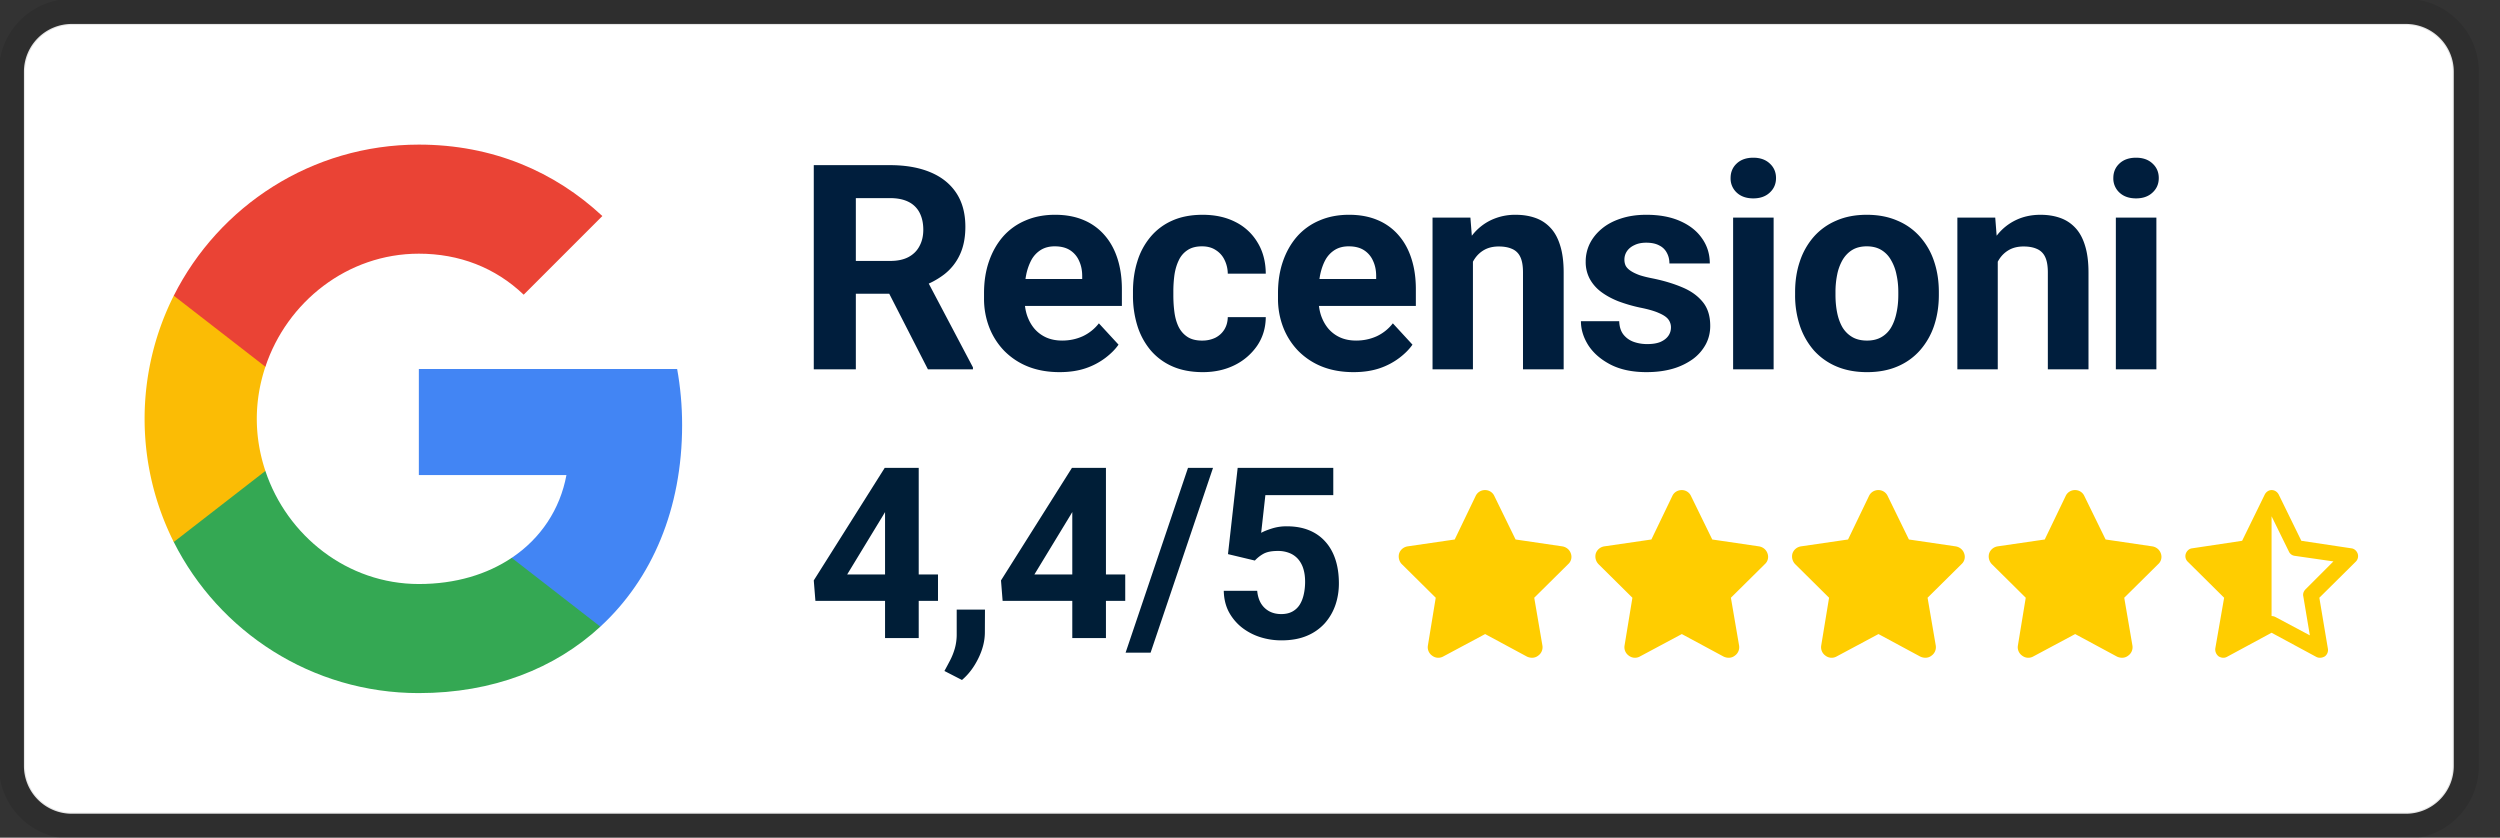
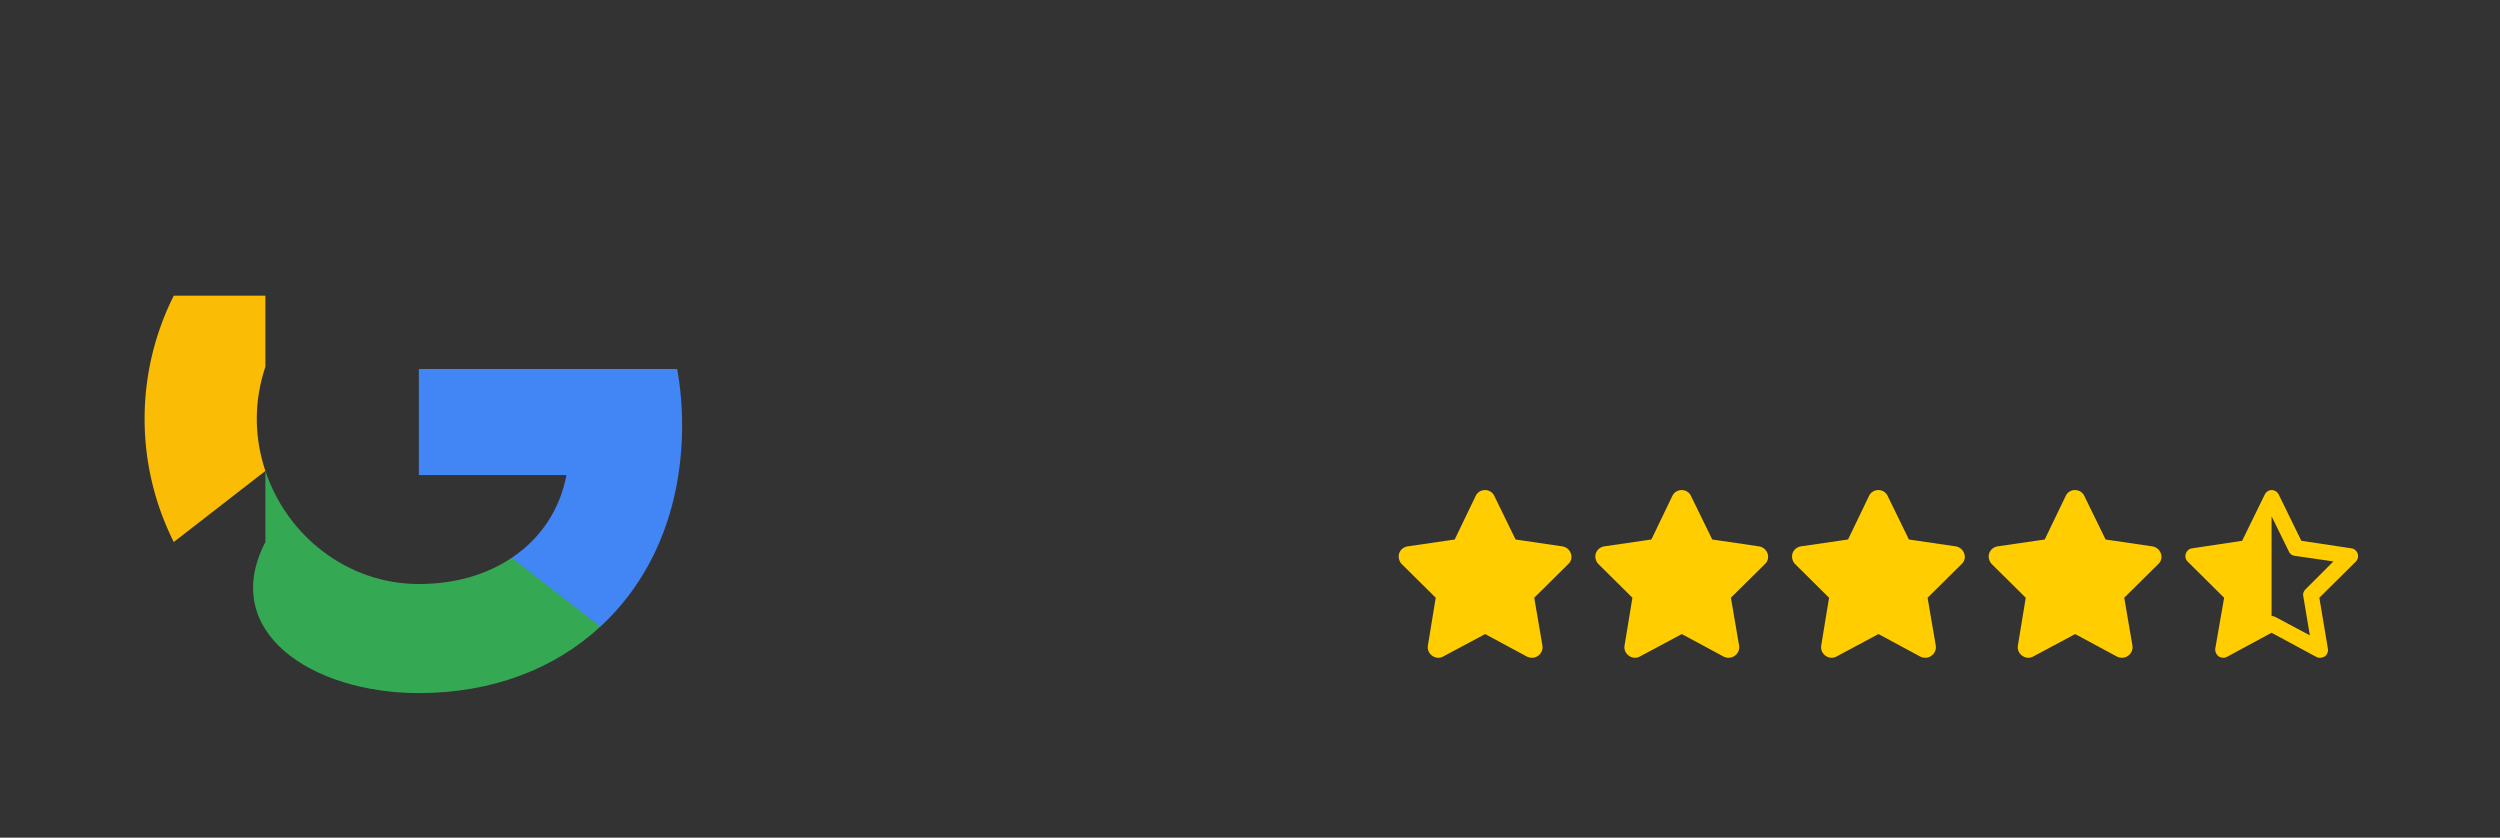
<svg xmlns="http://www.w3.org/2000/svg" width="191" height="64" fill="none">
  <rect width="100%" height="100%" fill="#333333" stroke="none" />
  <g clip-path="url(#a)">
-     <path d="M183.814 1.829H5.485a3.657 3.657 0 0 0-3.657 3.657v53.028a3.657 3.657 0 0 0 3.657 3.657h178.329a3.657 3.657 0 0 0 3.657-3.657V5.486a3.657 3.657 0 0 0-3.657-3.657z" fill="#fff" />
-     <path d="M183.814.914H5.485a4.571 4.571 0 0 0-4.57 4.571v53.03a4.571 4.571 0 0 0 4.57 4.57h178.329a4.572 4.572 0 0 0 4.572-4.57V5.484a4.572 4.572 0 0 0-4.572-4.57z" stroke="#000" stroke-opacity=".1" stroke-width="2" />
    <path d="M52.114 32.476c0-1.486-.133-2.914-.38-4.286H32v8.105h11.276c-.486 2.62-1.962 4.838-4.18 6.324v5.257h6.77c3.963-3.647 6.248-9.019 6.248-15.4z" fill="#4285F4" />
-     <path d="M32 52.952c5.657 0 10.4-1.876 13.867-5.076l-6.772-5.257c-1.876 1.257-4.276 2-7.095 2-5.457 0-10.076-3.686-11.724-8.638h-7v5.428C16.724 48.258 23.81 52.953 32 52.953z" fill="#34A853" />
+     <path d="M32 52.952c5.657 0 10.4-1.876 13.867-5.076l-6.772-5.257c-1.876 1.257-4.276 2-7.095 2-5.457 0-10.076-3.686-11.724-8.638v5.428C16.724 48.258 23.81 52.953 32 52.953z" fill="#34A853" />
    <path d="M20.276 35.981c-.419-1.257-.657-2.6-.657-3.98 0-1.382.238-2.724.657-3.982v-5.428h-7A20.945 20.945 0 0 0 11.048 32c0 3.38.81 6.58 2.228 9.409l7-5.429z" fill="#FBBC05" />
-     <path d="M32 19.381c3.076 0 5.838 1.057 8.01 3.134l6.01-6.01c-3.63-3.381-8.372-5.457-14.02-5.457-8.19 0-15.276 4.695-18.724 11.543l7 5.428c1.648-4.952 6.267-8.638 11.724-8.638z" fill="#EA4335" />
-     <path d="M164.748 16.624v11.593h-3.097V16.624h3.097zm-3.29-3.021c0-.45.158-.822.472-1.114.315-.293.736-.44 1.265-.44.521 0 .939.147 1.253.44.321.292.482.664.482 1.114 0 .45-.161.821-.482 1.114-.314.293-.732.44-1.253.44-.529 0-.95-.147-1.265-.44a1.458 1.458 0 0 1-.472-1.114zM152.629 19.099v9.118h-3.086V16.624h2.893l.193 2.475zm-.45 2.914h-.835c0-.857.11-1.628.332-2.314.221-.693.532-1.282.931-1.768a4.017 4.017 0 0 1 1.426-1.125c.556-.264 1.178-.396 1.864-.396.543 0 1.039.078 1.489.235.45.157.836.408 1.158.75.328.343.578.797.749 1.361.179.564.268 1.254.268 2.068v7.393h-3.106v-7.404c0-.514-.073-.914-.215-1.2a1.205 1.205 0 0 0-.632-.6c-.272-.121-.607-.182-1.008-.182-.414 0-.774.082-1.081.247a2.144 2.144 0 0 0-.751.685 3.232 3.232 0 0 0-.439 1.007c-.1.386-.15.8-.15 1.243zM137.146 22.538v-.225c0-.85.121-1.632.364-2.346a5.419 5.419 0 0 1 1.061-1.875 4.754 4.754 0 0 1 1.714-1.232c.679-.3 1.458-.45 2.336-.45.879 0 1.661.15 2.346.45a4.727 4.727 0 0 1 1.725 1.232 5.347 5.347 0 0 1 1.072 1.875c.242.714.364 1.496.364 2.346v.225c0 .843-.122 1.625-.364 2.347a5.478 5.478 0 0 1-1.072 1.875 4.745 4.745 0 0 1-1.714 1.232c-.678.293-1.457.44-2.336.44-.878 0-1.66-.147-2.346-.44a4.856 4.856 0 0 1-1.725-1.232 5.554 5.554 0 0 1-1.061-1.875 7.307 7.307 0 0 1-.364-2.347zm3.085-.225v.225c0 .486.043.94.129 1.36.086.422.221.794.407 1.115.193.314.443.561.751.74.306.178.682.267 1.124.267.429 0 .797-.089 1.104-.267.307-.179.554-.425.739-.74.186-.321.321-.693.407-1.114.094-.421.139-.875.139-1.36v-.226c0-.471-.045-.914-.139-1.328a3.511 3.511 0 0 0-.418-1.115 2.07 2.07 0 0 0-.739-.771c-.307-.186-.679-.279-1.114-.279-.436 0-.807.093-1.114.279-.3.186-.547.443-.74.771a3.678 3.678 0 0 0-.407 1.115 6.53 6.53 0 0 0-.129 1.328zM135.505 16.624v11.593h-3.095V16.624h3.095zm-3.288-3.021c0-.45.157-.822.471-1.114.314-.293.736-.44 1.264-.44.521 0 .939.147 1.254.44.321.292.482.664.482 1.114 0 .45-.161.821-.482 1.114-.315.293-.733.44-1.254.44-.528 0-.95-.147-1.264-.44a1.458 1.458 0 0 1-.471-1.114zM127.661 25.013a1 1 0 0 0-.193-.6c-.128-.178-.367-.343-.717-.493-.343-.157-.84-.3-1.49-.428a11.633 11.633 0 0 1-1.639-.482c-.5-.2-.935-.44-1.306-.718a3.114 3.114 0 0 1-.858-.986 2.731 2.731 0 0 1-.311-1.318 3.1 3.1 0 0 1 .311-1.371c.214-.429.517-.807.911-1.136.4-.336.886-.596 1.457-.782.579-.193 1.229-.29 1.95-.29 1.007 0 1.872.161 2.593.483.728.321 1.286.764 1.671 1.328.393.558.589 1.193.589 1.908h-3.086c0-.3-.064-.568-.192-.804a1.272 1.272 0 0 0-.578-.568c-.258-.143-.594-.214-1.008-.214-.343 0-.639.06-.889.182-.25.114-.443.271-.579.471a1.137 1.137 0 0 0-.192.643c0 .179.035.34.107.482.078.136.203.261.375.375.171.115.393.222.663.322.279.093.622.178 1.029.257.837.171 1.583.396 2.24.675.656.271 1.179.643 1.564 1.114.385.465.578 1.075.578 1.832 0 .515-.114.986-.343 1.415a3.41 3.41 0 0 1-.985 1.125 4.99 4.99 0 0 1-1.543.739c-.593.171-1.261.257-2.004.257-1.078 0-1.992-.193-2.743-.578-.742-.386-1.306-.876-1.692-1.468-.379-.6-.568-1.215-.568-1.843h2.925c.015.421.122.76.322 1.018.206.257.467.443.782.557.321.114.667.171 1.039.171.4 0 .732-.053.997-.16.264-.115.463-.265.599-.45.143-.193.214-.415.214-.665zM112.532 19.099v9.118h-3.086V16.624h2.893l.193 2.475zm-.45 2.914h-.835c0-.857.11-1.628.331-2.314.222-.693.533-1.282.933-1.768a4.01 4.01 0 0 1 1.424-1.125 4.302 4.302 0 0 1 1.865-.396c.543 0 1.039.078 1.489.235.451.157.836.408 1.158.75.328.343.578.797.749 1.361.179.564.268 1.254.268 2.068v7.393h-3.107v-7.404c0-.514-.071-.914-.214-1.2a1.202 1.202 0 0 0-.632-.6c-.272-.121-.607-.182-1.008-.182-.414 0-.774.082-1.081.247-.3.164-.551.392-.75.685-.193.286-.34.622-.44 1.007-.1.386-.15.8-.15 1.243zM103.414 28.431c-.9 0-1.708-.143-2.422-.428a5.318 5.318 0 0 1-1.821-1.211 5.377 5.377 0 0 1-1.136-1.79 6.024 6.024 0 0 1-.396-2.185v-.429c0-.878.125-1.682.374-2.41.251-.729.608-1.361 1.072-1.897a4.71 4.71 0 0 1 1.714-1.232c.672-.293 1.429-.44 2.272-.44.821 0 1.55.136 2.186.408a4.274 4.274 0 0 1 1.596 1.157c.436.5.764 1.1.985 1.8.223.693.333 1.464.333 2.314v1.286h-9.214v-2.057h6.182v-.236c0-.428-.079-.81-.236-1.146a1.821 1.821 0 0 0-.686-.815c-.306-.2-.699-.3-1.179-.3-.406 0-.757.09-1.049.268a2.074 2.074 0 0 0-.718.75c-.178.322-.314.7-.407 1.136-.086.429-.129.9-.129 1.414v.429c0 .464.064.893.193 1.286.136.392.325.732.568 1.017.25.286.55.508.9.665.357.157.76.235 1.211.235.557 0 1.074-.107 1.553-.321a3.363 3.363 0 0 0 1.254-.996l1.499 1.628c-.242.35-.574.686-.995 1.007a5.336 5.336 0 0 1-1.501.793c-.586.2-1.253.3-2.003.3zM91.84 26.02a2.27 2.27 0 0 0 1.008-.214c.293-.15.521-.357.686-.621.17-.272.26-.59.268-.954h2.903c-.007.814-.225 1.54-.653 2.175a4.498 4.498 0 0 1-1.726 1.49c-.72.357-1.528.535-2.42.535-.901 0-1.687-.15-2.358-.45a4.6 4.6 0 0 1-1.66-1.243 5.446 5.446 0 0 1-.997-1.864 7.7 7.7 0 0 1-.332-2.293v-.31c0-.822.11-1.586.332-2.293a5.316 5.316 0 0 1 .996-1.865 4.547 4.547 0 0 1 1.66-1.253c.665-.3 1.444-.45 2.337-.45.95 0 1.781.182 2.496.546a4.067 4.067 0 0 1 1.693 1.564c.414.672.625 1.468.632 2.39h-2.903a2.42 2.42 0 0 0-.247-1.05 1.777 1.777 0 0 0-.664-.75c-.286-.193-.64-.29-1.06-.29-.45 0-.819.097-1.105.29a1.846 1.846 0 0 0-.664.771c-.157.322-.268.69-.332 1.104a9.243 9.243 0 0 0-.086 1.285v.311c0 .45.029.882.086 1.297.057.414.164.782.321 1.103.165.322.39.575.675.76.286.187.658.28 1.115.28zM80.955 28.431c-.9 0-1.707-.143-2.422-.428a5.317 5.317 0 0 1-1.821-1.211 5.38 5.38 0 0 1-1.136-1.79 6.024 6.024 0 0 1-.396-2.185v-.429c0-.878.125-1.682.375-2.41.25-.729.607-1.361 1.071-1.897a4.706 4.706 0 0 1 1.714-1.232c.672-.293 1.429-.44 2.272-.44.821 0 1.55.136 2.186.408a4.283 4.283 0 0 1 1.596 1.157c.436.5.764 1.1.986 1.8.221.693.332 1.464.332 2.314v1.286h-9.215v-2.057h6.183v-.236c0-.428-.079-.81-.236-1.146a1.82 1.82 0 0 0-.686-.815c-.307-.2-.7-.3-1.178-.3-.407 0-.757.09-1.05.268a2.072 2.072 0 0 0-.718.75 4.08 4.08 0 0 0-.407 1.136c-.086.429-.129.9-.129 1.414v.429c0 .464.064.893.193 1.286.136.392.325.732.568 1.017.25.286.55.508.9.665.357.157.76.235 1.21.235.558 0 1.075-.107 1.554-.321a3.365 3.365 0 0 0 1.254-.996l1.5 1.628c-.243.35-.575.686-.997 1.007a5.322 5.322 0 0 1-1.5.793c-.585.2-1.253.3-2.003.3zM62.172 12.617h5.818c1.193 0 2.218.179 3.075.536.864.357 1.528.886 1.993 1.586.464.7.696 1.56.696 2.582 0 .835-.143 1.553-.429 2.153a4.033 4.033 0 0 1-1.189 1.49 6.17 6.17 0 0 1-1.79.943l-1.017.535h-5.057l-.022-2.507h3.761c.564 0 1.032-.1 1.404-.3.371-.2.65-.479.835-.836.193-.357.29-.771.29-1.243 0-.5-.093-.932-.279-1.296a1.88 1.88 0 0 0-.846-.836c-.379-.192-.854-.289-1.425-.289h-2.604v13.082h-3.214v-15.6zm8.721 15.6-3.557-6.953 3.397-.022 3.6 6.825v.15h-3.44z" fill="#001E3D" />
-     <path d="m95.871 42.826-2.053-.491.74-6.59h7.305v2.081h-5.188l-.322 2.884c.173-.101.435-.209.787-.322a3.654 3.654 0 0 1 1.178-.178c.63 0 1.19.098 1.679.295.487.196.901.482 1.24.857.346.375.607.833.786 1.375.179.541.268 1.154.268 1.839 0 .577-.089 1.128-.268 1.652a4.11 4.11 0 0 1-.812 1.393 3.787 3.787 0 0 1-1.366.955c-.548.232-1.197.348-1.947.348-.56 0-1.101-.083-1.625-.25a4.469 4.469 0 0 1-1.402-.74 3.828 3.828 0 0 1-.99-1.188c-.245-.47-.373-1.006-.385-1.608h2.554c.035.37.13.688.286.956.16.262.372.464.633.607.263.143.57.214.92.214.328 0 .607-.062.84-.187.232-.125.42-.298.562-.518.142-.226.247-.488.313-.786.07-.303.106-.63.106-.982 0-.351-.04-.67-.125-.955a2.037 2.037 0 0 0-.384-.741 1.693 1.693 0 0 0-.66-.483 2.308 2.308 0 0 0-.92-.17c-.476 0-.845.075-1.107.224a2.67 2.67 0 0 0-.643.509zM92.674 35.746l-4.768 14.116h-1.91l4.767-14.116h1.91zM85.968 43.888v2.018H76.6l-.124-1.562 5.42-8.598h2.044l-2.215 3.705-2.696 4.437h6.938zm-1.474-8.142v13h-2.571v-13h2.571zM75.252 46.576l-.008 1.723c0 .66-.167 1.327-.5 2-.328.672-.744 1.223-1.25 1.652l-1.34-.688c.15-.274.295-.547.438-.821.143-.274.262-.575.357-.902a4 4 0 0 0 .143-1.116v-1.848h2.16zM71.663 43.888v2.018h-9.366l-.125-1.562 5.42-8.598h2.044l-2.214 3.705-2.697 4.437h6.938zm-1.473-8.142v13h-2.572v-13h2.572z" fill="#001E37" />
    <path d="m114.166 37.892 1.624 3.325 3.575.526c.3.05.551.25.65.55.1.274.025.6-.2.8l-2.599 2.574.624 3.65c.051.3-.075.6-.324.775-.251.2-.575.2-.851.075l-3.2-1.725-3.224 1.725a.769.769 0 0 1-.826-.075.785.785 0 0 1-.324-.775l.599-3.65-2.6-2.575c-.199-.2-.274-.525-.199-.8.099-.3.349-.5.65-.55l3.599-.525 1.6-3.325a.781.781 0 0 1 .725-.45c.3 0 .576.175.701.45zM129.191 37.892l1.625 3.325 3.575.526c.3.05.55.25.65.55.1.274.025.6-.2.8l-2.6 2.574.625 3.65c.05.3-.075.6-.325.775-.25.2-.575.2-.85.075l-3.2-1.725-3.225 1.725a.767.767 0 0 1-.825-.075.785.785 0 0 1-.325-.775l.6-3.65-2.6-2.575a.849.849 0 0 1-.2-.8c.1-.3.35-.5.65-.55l3.6-.525 1.6-3.325c.125-.275.4-.45.725-.45.3 0 .575.175.7.45zM144.217 37.892l1.624 3.325 3.576.526c.3.05.55.25.649.55a.74.74 0 0 1-.199.8l-2.6 2.574.625 3.65c.049.3-.075.6-.325.775-.25.2-.576.2-.851.075l-3.2-1.725-3.224 1.725a.767.767 0 0 1-.825-.075.786.786 0 0 1-.326-.775l.6-3.65-2.599-2.575a.849.849 0 0 1-.2-.8c.099-.3.35-.5.65-.55l3.599-.525 1.6-3.325a.78.78 0 0 1 .725-.45.77.77 0 0 1 .701.45zM159.242 37.892l1.626 3.325 3.574.526c.3.05.55.25.65.55.1.274.025.6-.2.8l-2.6 2.574.625 3.65c.05.3-.075.6-.325.775-.25.2-.575.2-.849.075l-3.2-1.725-3.226 1.725a.767.767 0 0 1-.825-.075.785.785 0 0 1-.325-.775l.6-3.65-2.6-2.575a.849.849 0 0 1-.2-.8c.101-.3.35-.5.65-.55l3.601-.525 1.6-3.325a.777.777 0 0 1 .725-.45c.299 0 .574.175.699.45zM175.823 41.317l3.825.575c.225.025.401.2.476.4a.592.592 0 0 1-.15.625l-2.776 2.75.65 3.875a.603.603 0 0 1-.225.6c-.2.125-.45.15-.65.05l-3.425-1.85-3.425 1.85c-.2.1-.425.075-.625-.05a.673.673 0 0 1-.25-.6l.675-3.875-2.775-2.75a.588.588 0 0 1-.15-.625c.075-.2.251-.375.475-.4l3.825-.575 1.725-3.525c.1-.2.3-.35.525-.35.25 0 .45.15.55.35l1.725 3.525zm-2.275 5.75c.101 0 .2.025.3.075l2.625 1.4-.499-2.974c-.051-.2.024-.4.174-.55l2.125-2.126-2.949-.425a.564.564 0 0 1-.451-.325l-1.325-2.7v7.625z" fill="#FFCD00" />
  </g>
  <defs>
    <clipPath id="a">
      <path fill="#fff" d="M0 0h190.171v64H0z" />
    </clipPath>
  </defs>
</svg>